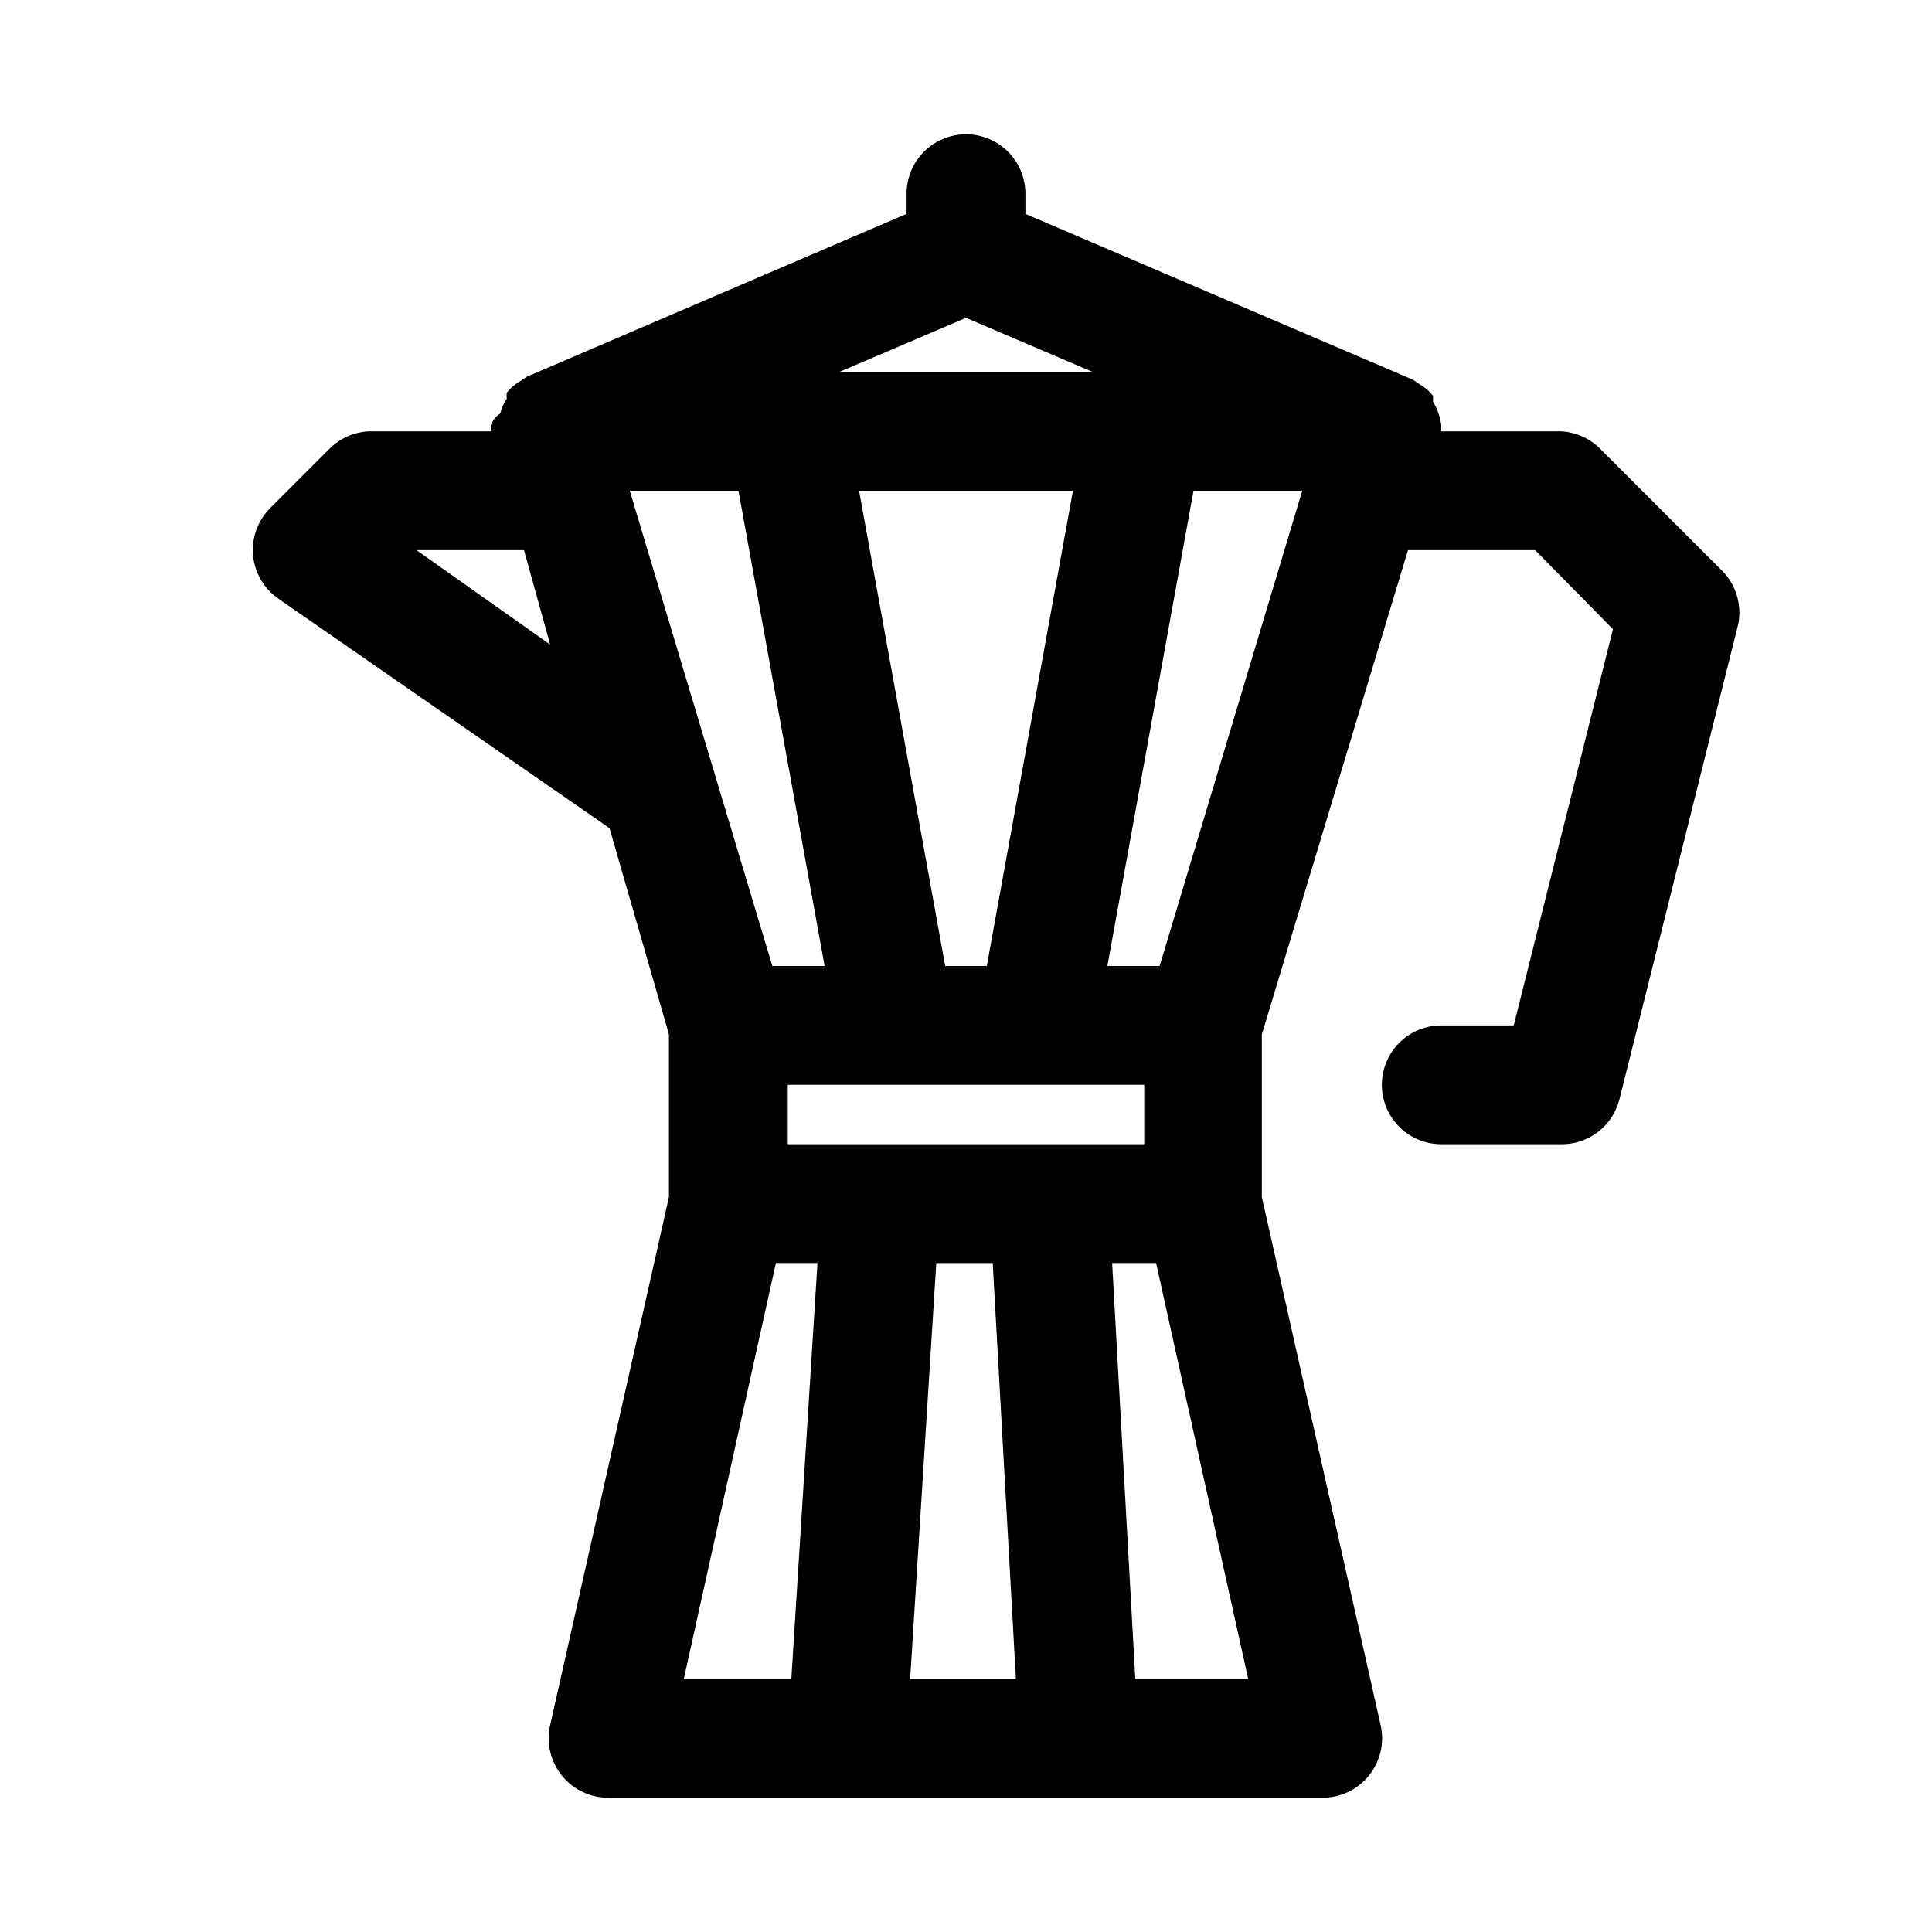
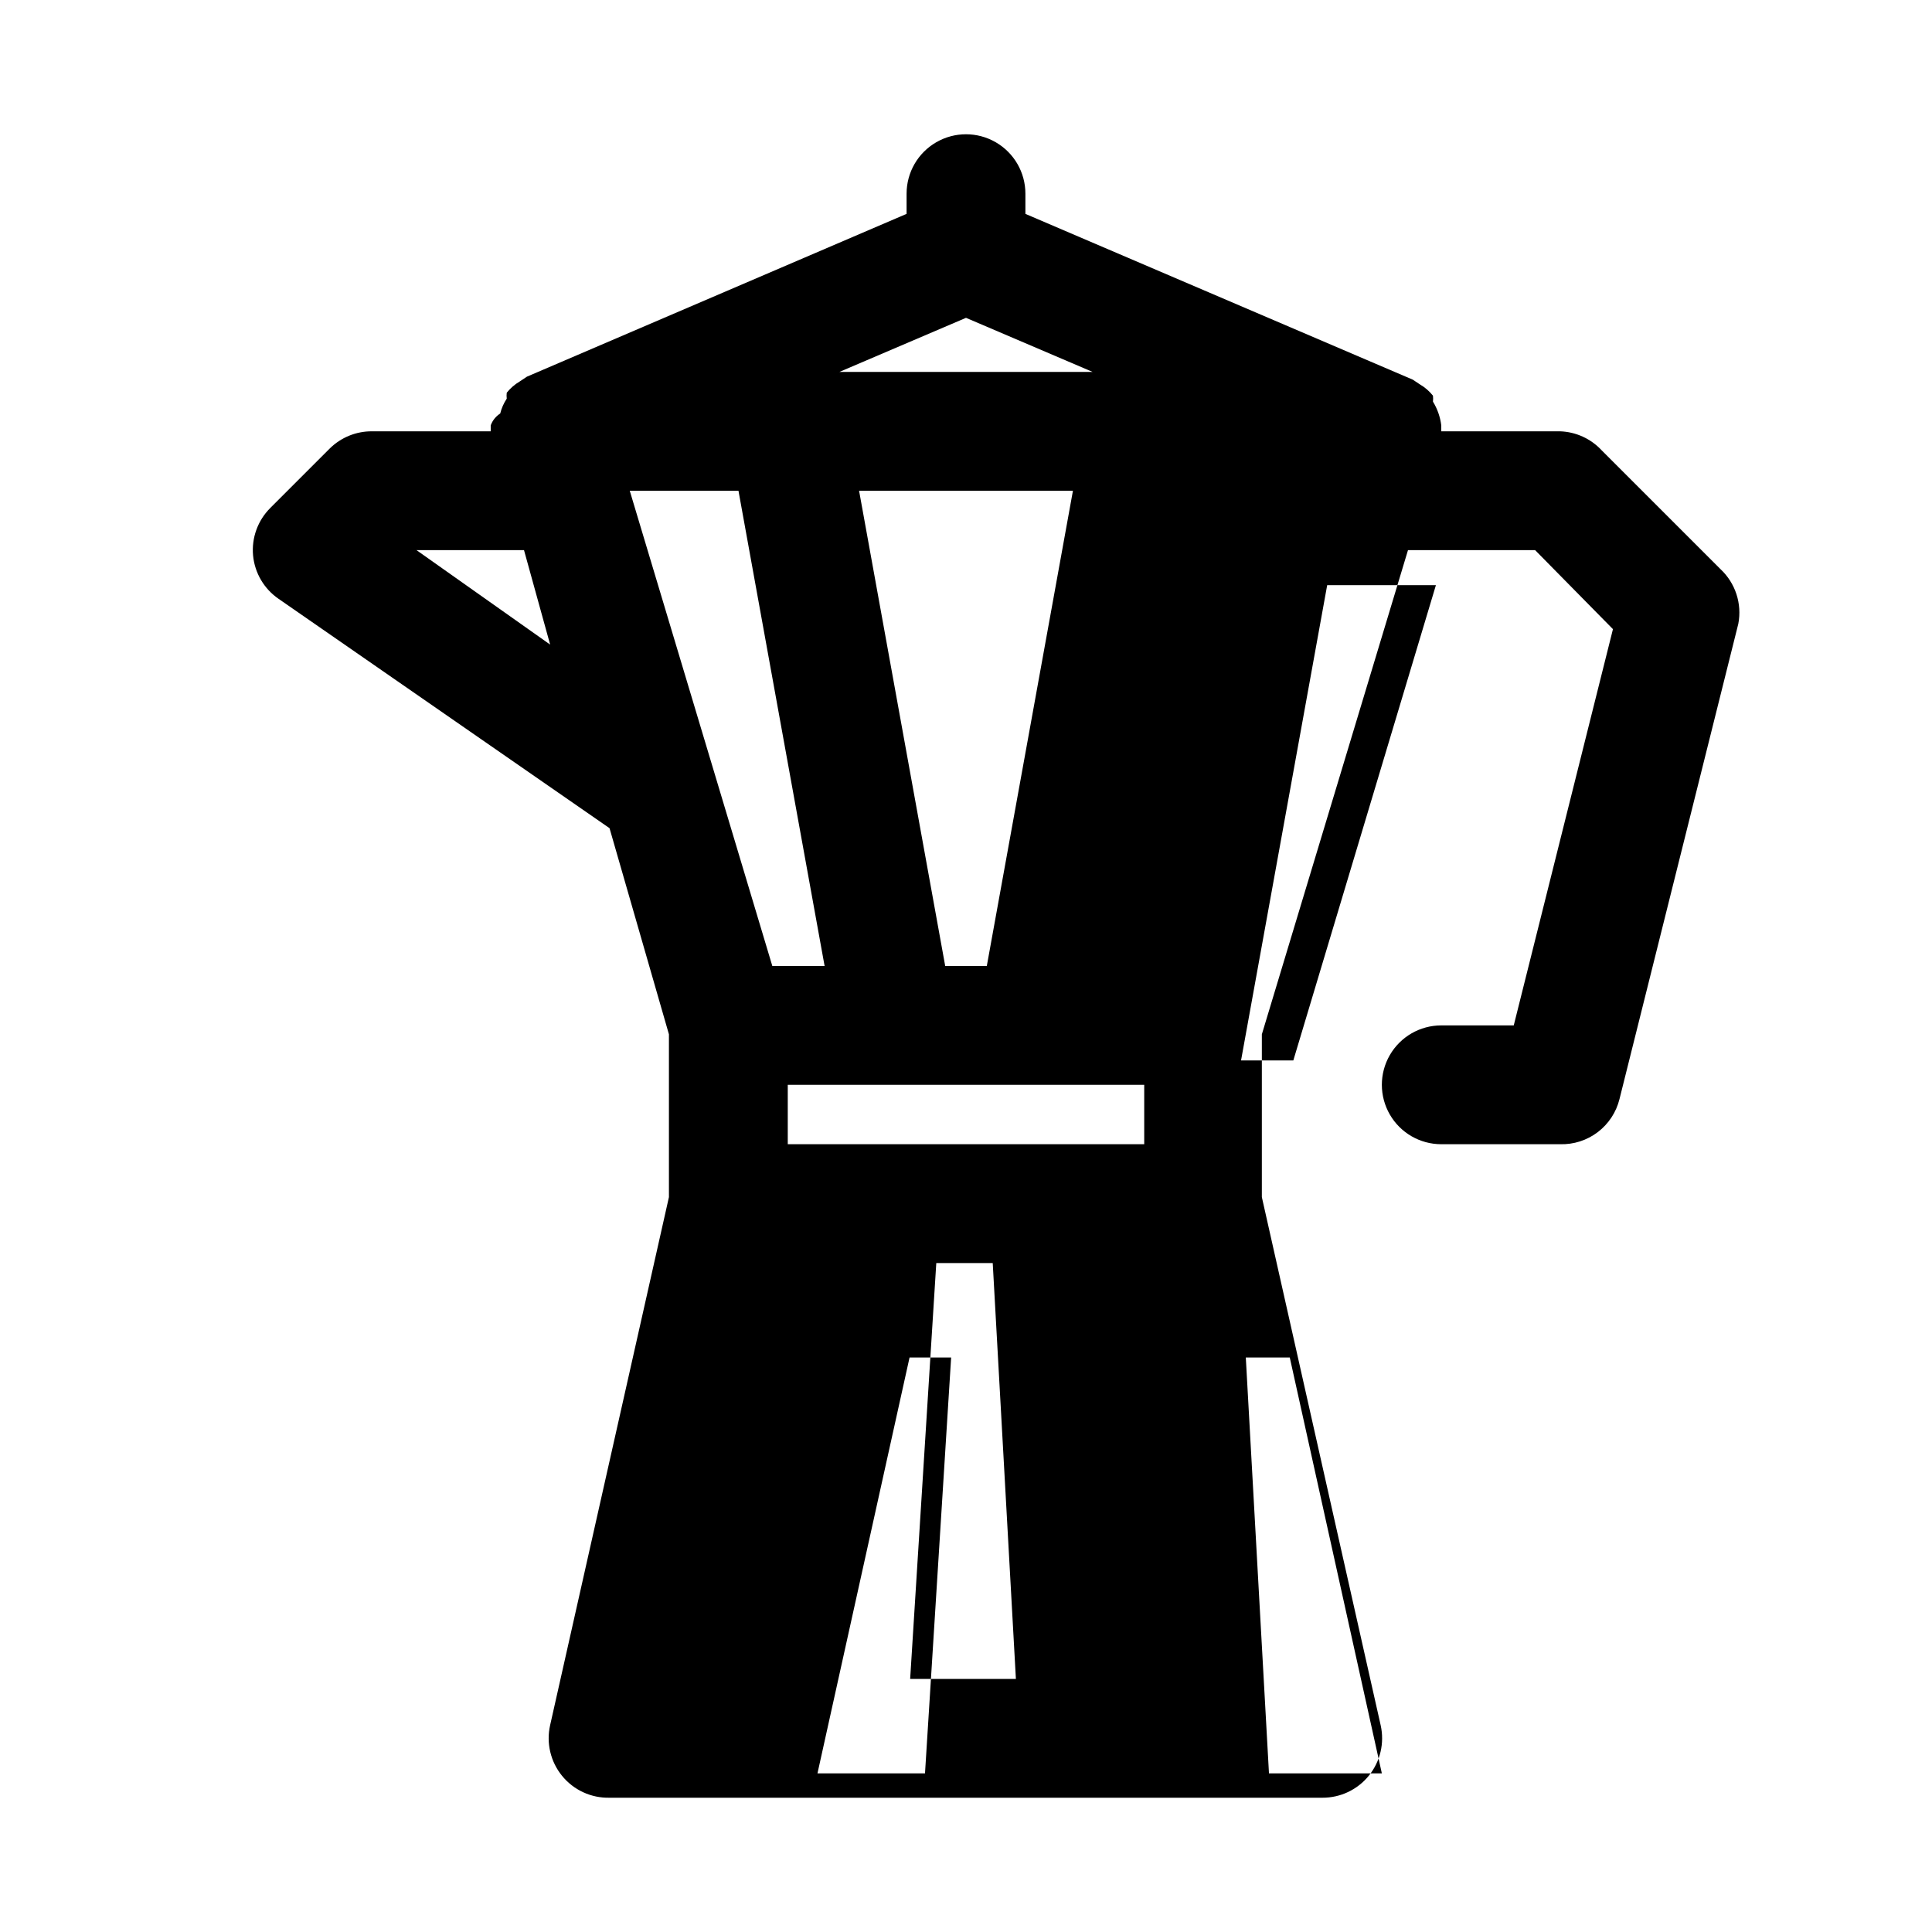
<svg xmlns="http://www.w3.org/2000/svg" fill="#000000" width="800px" height="800px" version="1.1" viewBox="144 144 512 512">
-   <path d="m599.95 294.83-31.488-31.488c-2.856-3.082-6.824-4.894-11.023-5.039h-31.488v-1.574c-0.273-2.231-1.027-4.379-2.203-6.297 0.062-0.523 0.062-1.051 0-1.574-0.957-1.203-2.133-2.219-3.465-2.992l-1.891-1.258-102.65-43.926v-5.356c0-5.625-3-10.82-7.871-13.633s-10.875-2.812-15.746 0-7.871 8.008-7.871 13.633v5.352l-100.61 43.141-1.891 1.258 0.004 0.004c-1.332 0.773-2.504 1.789-3.465 2.992-0.062 0.52-0.062 1.051 0 1.574-0.797 1.203-1.383 2.531-1.73 3.934-1.164 0.746-2.047 1.852-2.519 3.148v1.574h-31.488c-4.184-0.023-8.207 1.621-11.18 4.566l-15.742 15.742v0.004c-3.324 3.309-4.996 7.926-4.566 12.594 0.441 4.644 2.922 8.855 6.769 11.492l87.695 60.773 15.742 54.633v43.141l-31.488 139.96c-1.055 4.707 0.105 9.641 3.148 13.383 3.07 3.789 7.723 5.938 12.598 5.824h188.93c4.766 0.016 9.281-2.125 12.281-5.824 3.047-3.742 4.207-8.676 3.148-13.383l-31.488-139.96v-43.137l38.73-128.32h33.691l20.625 20.941-26.289 105.01h-19.211c-5.625 0-10.82 3-13.633 7.871-2.812 4.871-2.812 10.875 0 15.746s8.008 7.871 13.633 7.871h31.488c3.598 0.105 7.121-1.023 9.988-3.203 2.863-2.176 4.894-5.269 5.758-8.762l31.488-125.95c1.02-5.32-0.762-10.789-4.723-14.484zm-152.72 152.4h-94.465v-15.742h94.465zm-40.148 31.488 6.141 110.21h-28.023l6.926-110.21zm-7.082-250.49 33.535 14.328h-67.07zm-89.113 45.816h28.812l22.828 125.95h-13.855zm83.602 125.95-22.828-125.95h56.68l-22.828 125.95zm-140.12-110.21h28.496l6.926 25.035zm95.25 188.93h11.02l-6.926 110.21h-28.496zm95.25 110.21-6.141-110.21h11.652l24.402 110.21zm6.453-188.93h-13.855l22.828-125.95h28.812z" />
+   <path d="m599.95 294.83-31.488-31.488c-2.856-3.082-6.824-4.894-11.023-5.039h-31.488v-1.574c-0.273-2.231-1.027-4.379-2.203-6.297 0.062-0.523 0.062-1.051 0-1.574-0.957-1.203-2.133-2.219-3.465-2.992l-1.891-1.258-102.65-43.926v-5.356c0-5.625-3-10.82-7.871-13.633s-10.875-2.812-15.746 0-7.871 8.008-7.871 13.633v5.352l-100.61 43.141-1.891 1.258 0.004 0.004c-1.332 0.773-2.504 1.789-3.465 2.992-0.062 0.52-0.062 1.051 0 1.574-0.797 1.203-1.383 2.531-1.73 3.934-1.164 0.746-2.047 1.852-2.519 3.148v1.574h-31.488c-4.184-0.023-8.207 1.621-11.18 4.566l-15.742 15.742v0.004c-3.324 3.309-4.996 7.926-4.566 12.594 0.441 4.644 2.922 8.855 6.769 11.492l87.695 60.773 15.742 54.633v43.141l-31.488 139.96c-1.055 4.707 0.105 9.641 3.148 13.383 3.07 3.789 7.723 5.938 12.598 5.824h188.93c4.766 0.016 9.281-2.125 12.281-5.824 3.047-3.742 4.207-8.676 3.148-13.383l-31.488-139.96v-43.137l38.73-128.32h33.691l20.625 20.941-26.289 105.01h-19.211c-5.625 0-10.82 3-13.633 7.871-2.812 4.871-2.812 10.875 0 15.746s8.008 7.871 13.633 7.871h31.488c3.598 0.105 7.121-1.023 9.988-3.203 2.863-2.176 4.894-5.269 5.758-8.762l31.488-125.95c1.02-5.32-0.762-10.789-4.723-14.484zm-152.72 152.4h-94.465v-15.742h94.465zm-40.148 31.488 6.141 110.21h-28.023l6.926-110.21zm-7.082-250.49 33.535 14.328h-67.07zm-89.113 45.816h28.812l22.828 125.95h-13.855zm83.602 125.95-22.828-125.95h56.68l-22.828 125.95zm-140.12-110.21h28.496l6.926 25.035m95.25 188.93h11.02l-6.926 110.21h-28.496zm95.25 110.21-6.141-110.21h11.652l24.402 110.21zm6.453-188.93h-13.855l22.828-125.95h28.812z" />
</svg>